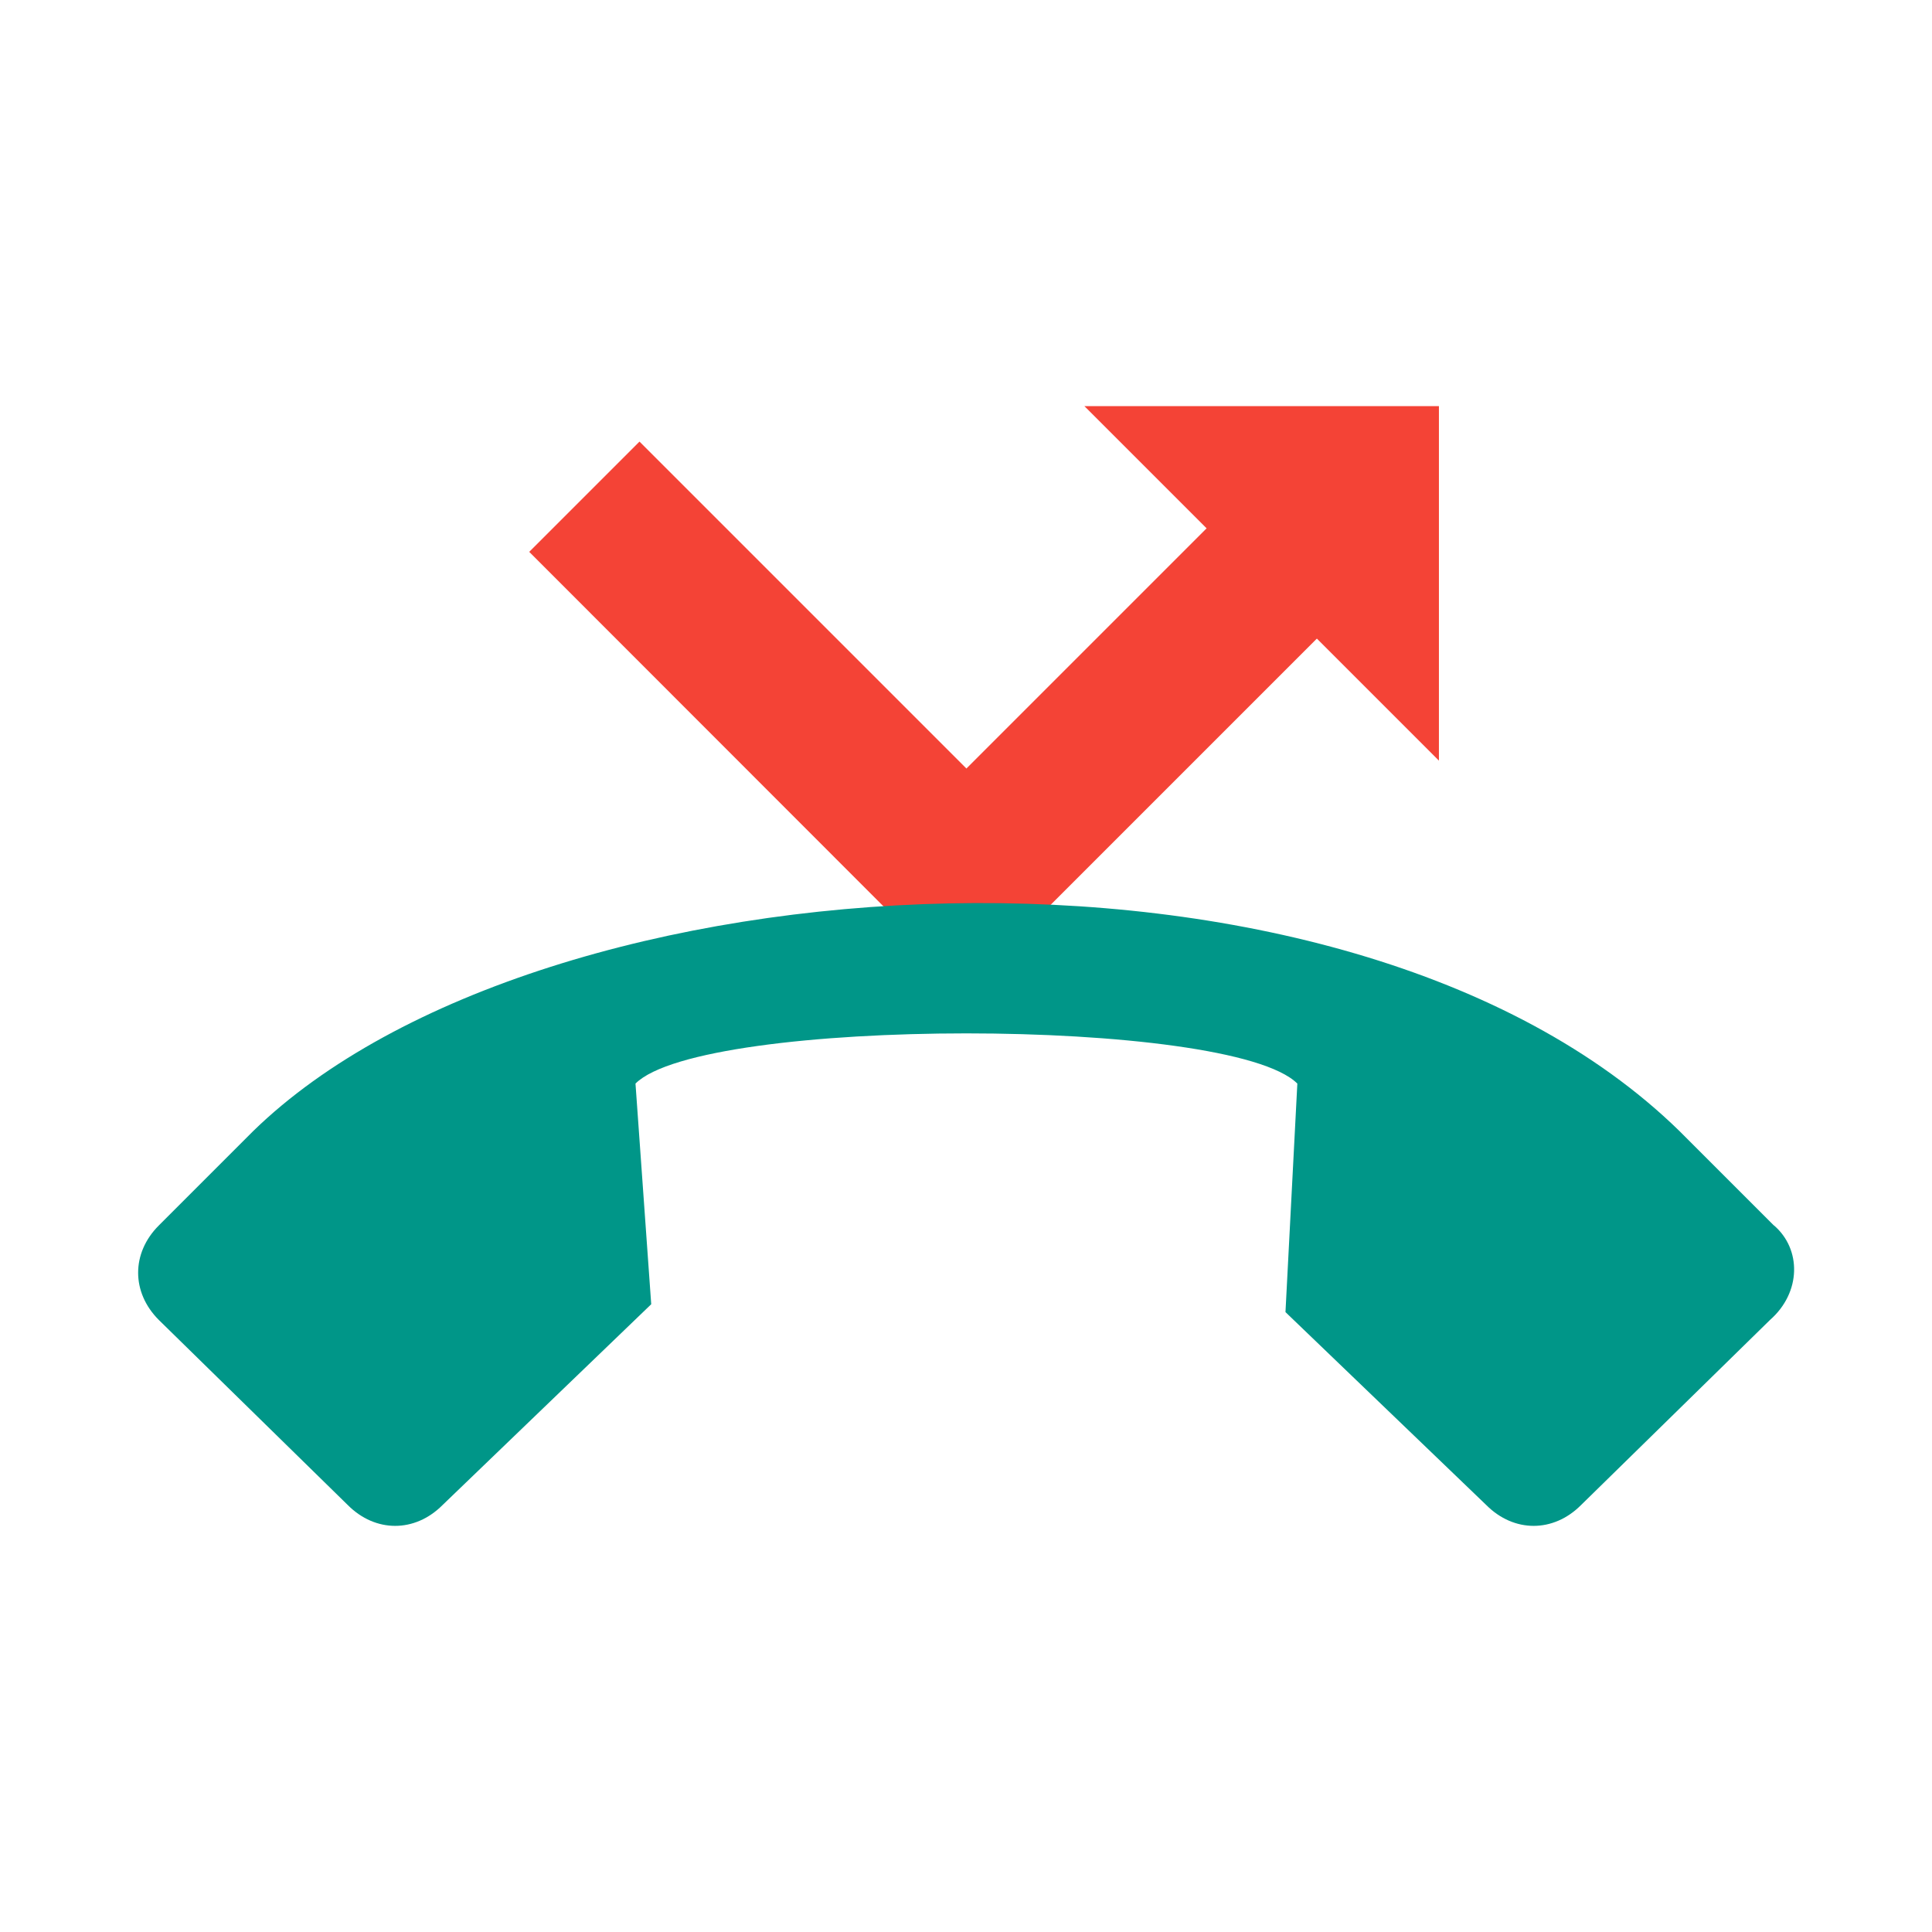
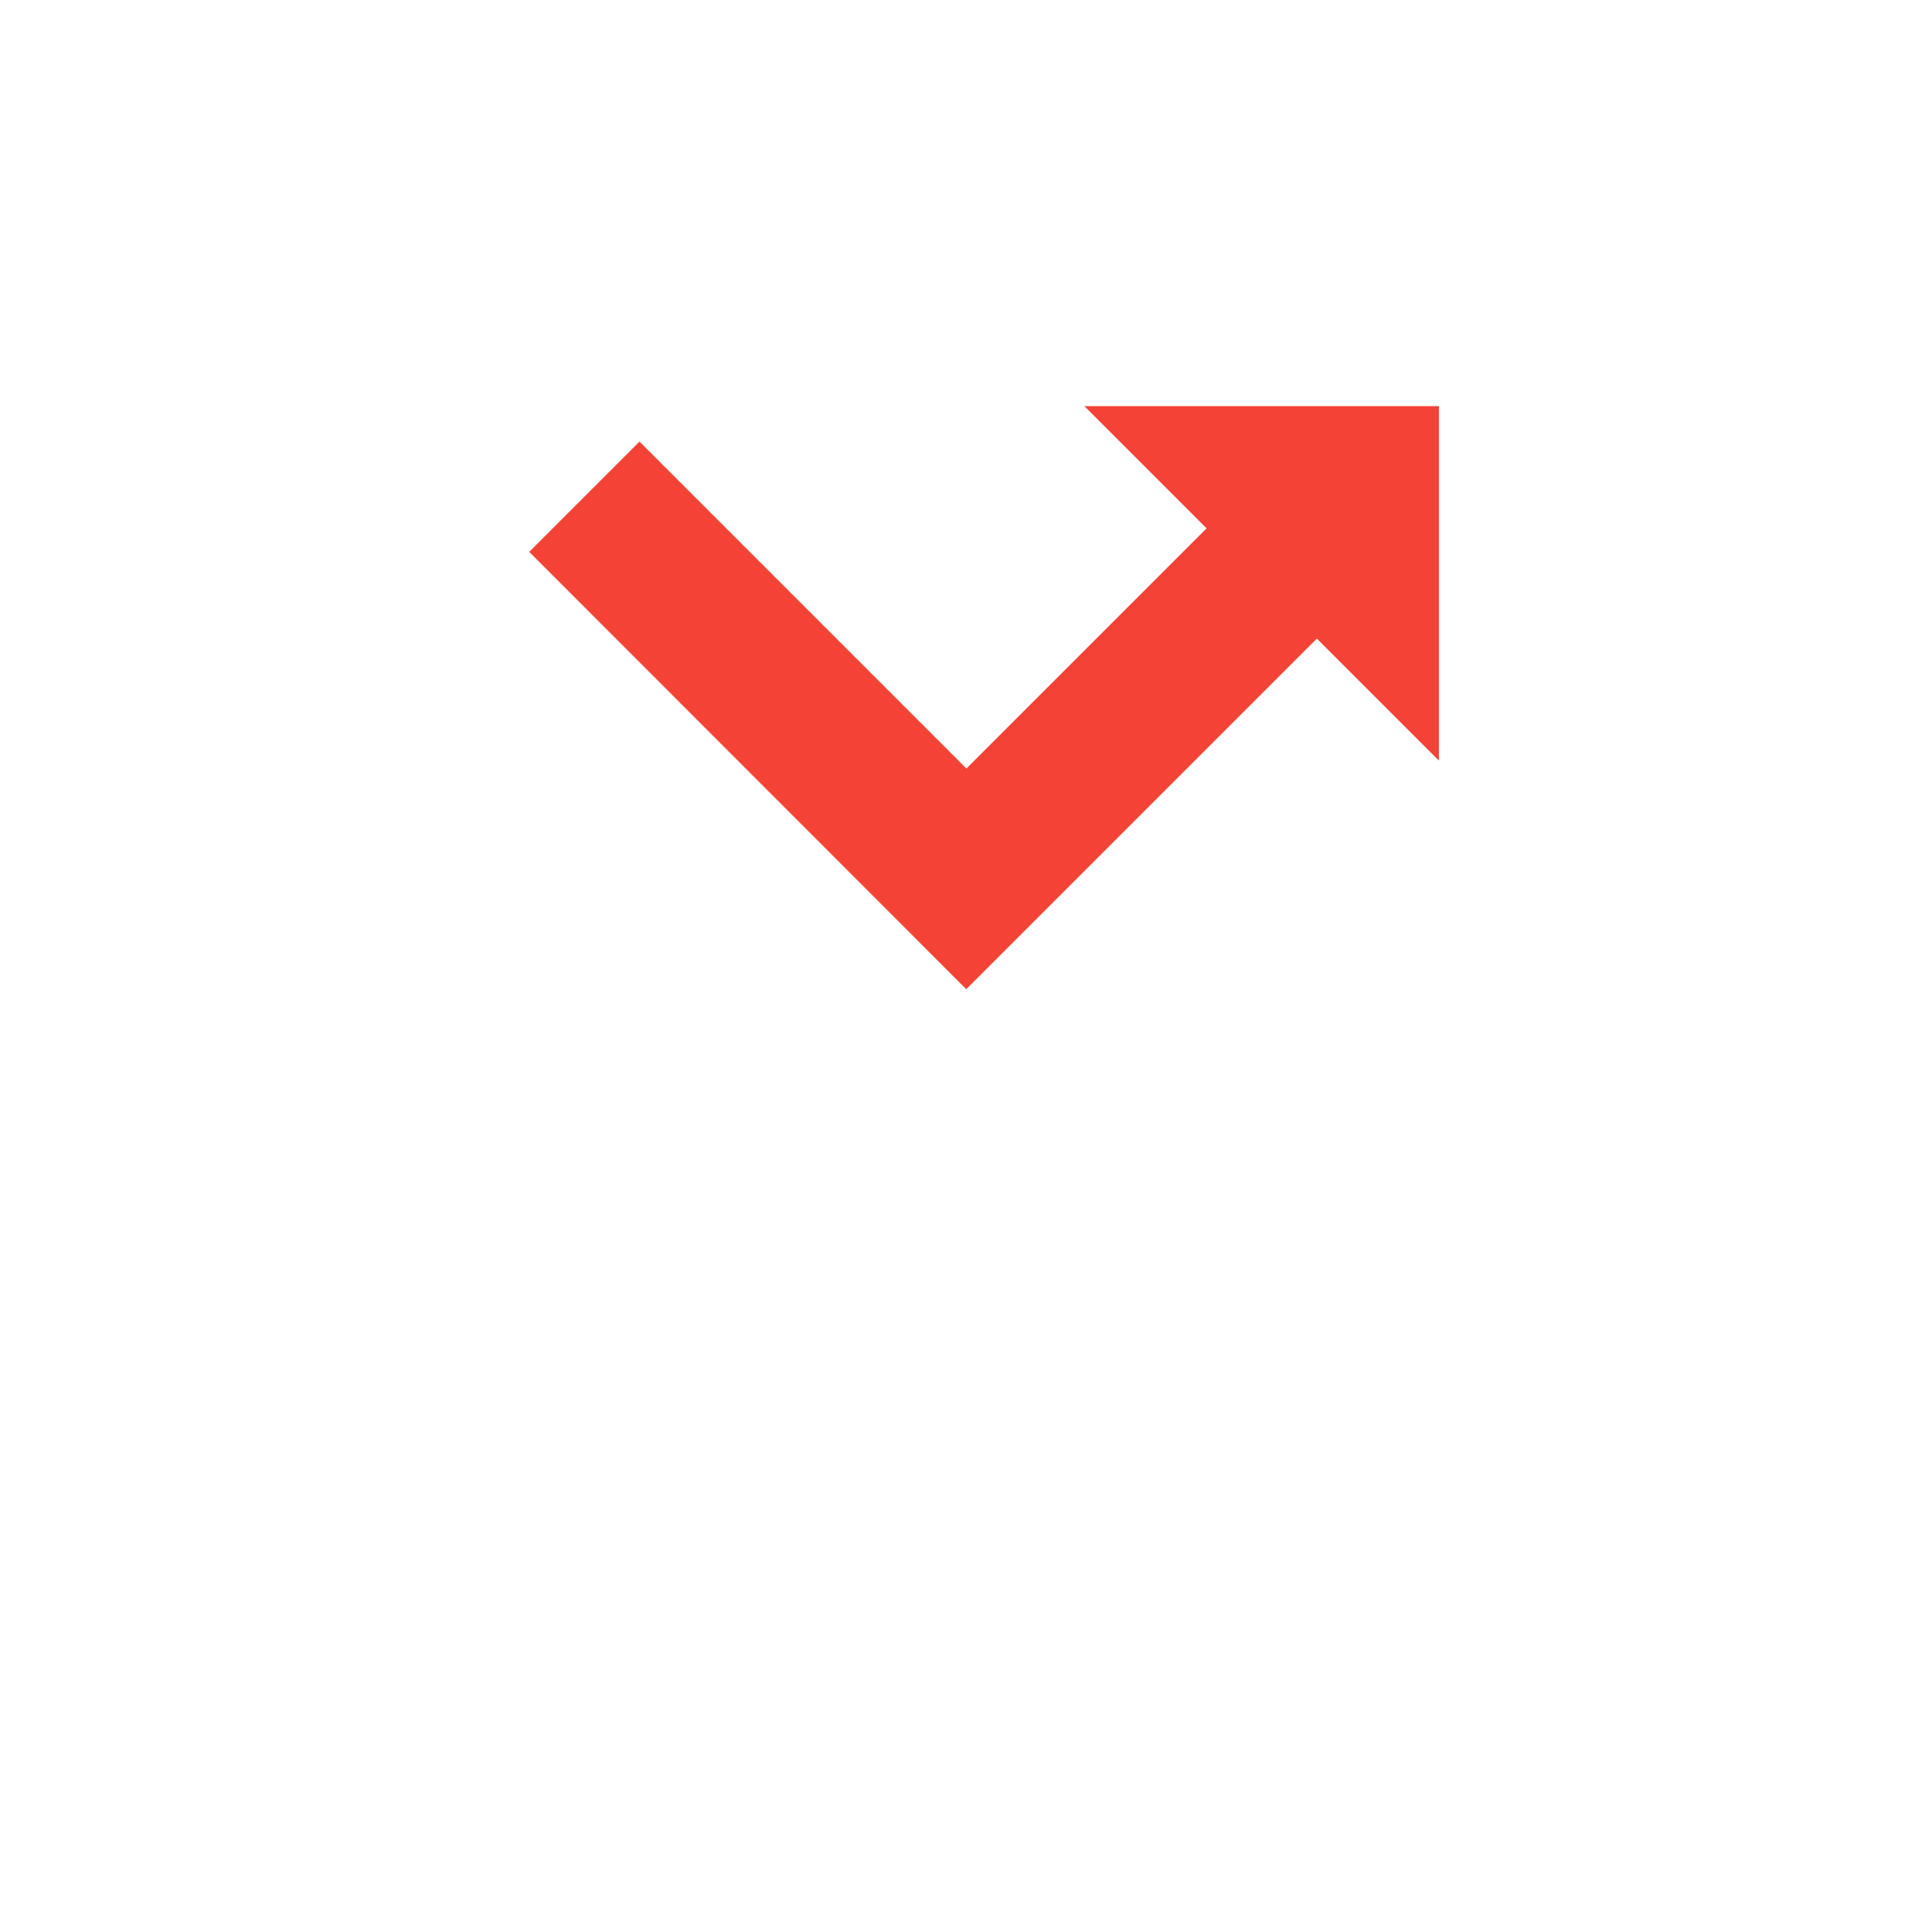
<svg xmlns="http://www.w3.org/2000/svg" width="800px" height="800px" viewBox="0 0 14 14" role="img" focusable="false" aria-hidden="true">
  <g fill="#f44336">
    <path d="M7.002 7.168l2.598-2.598-.799-.799-1.798 1.798-2.369-2.369-.799.799z" />
    <path d="M7.858 2.943h2.569v2.569z" />
  </g>
-   <path fill="#009688" d="M12.854 8.88l-.685-.685c-2.426-2.369-8.25-2.027-10.333 0l-.685.685c-.2.2-.2.485 0 .685l1.37 1.342c.2.2.485.2.685 0l1.513-1.456-.114-1.599c.485-.485 4.31-.485 4.796 0l-.086 1.656 1.456 1.399c.2.2.485.2.685 0l1.37-1.342c.228-.2.228-.514.029-.685z" />
</svg>